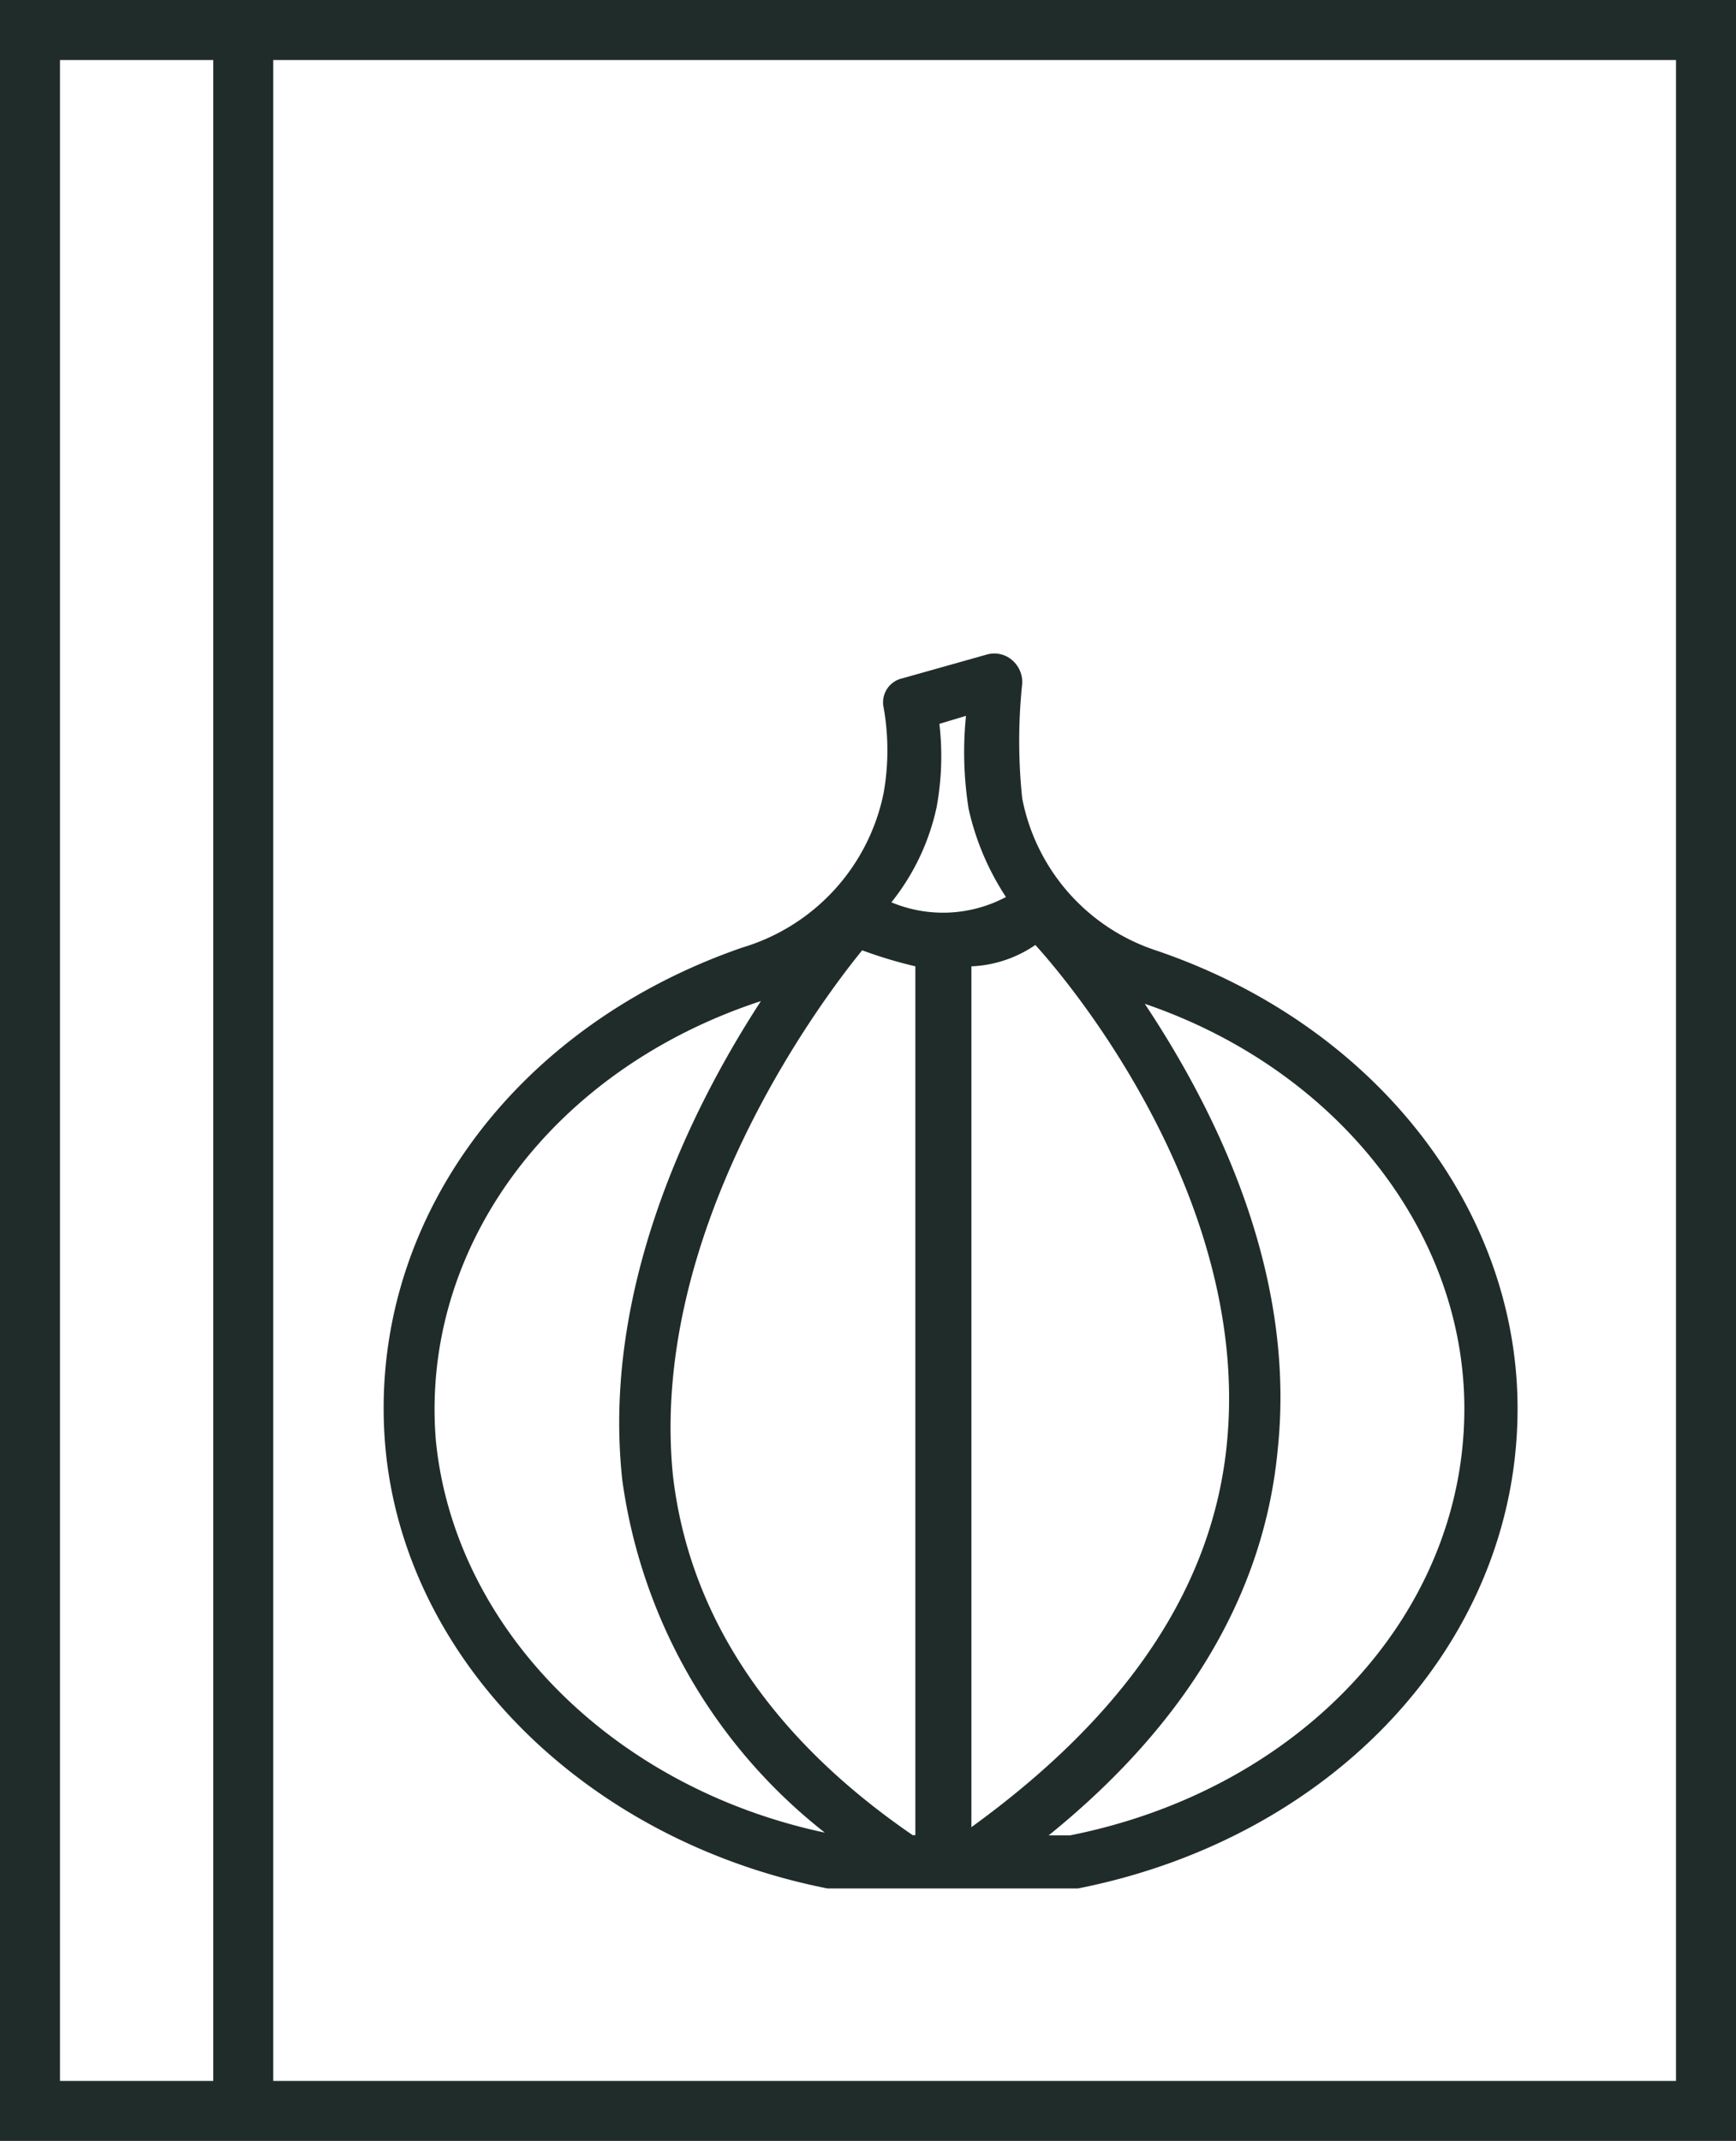
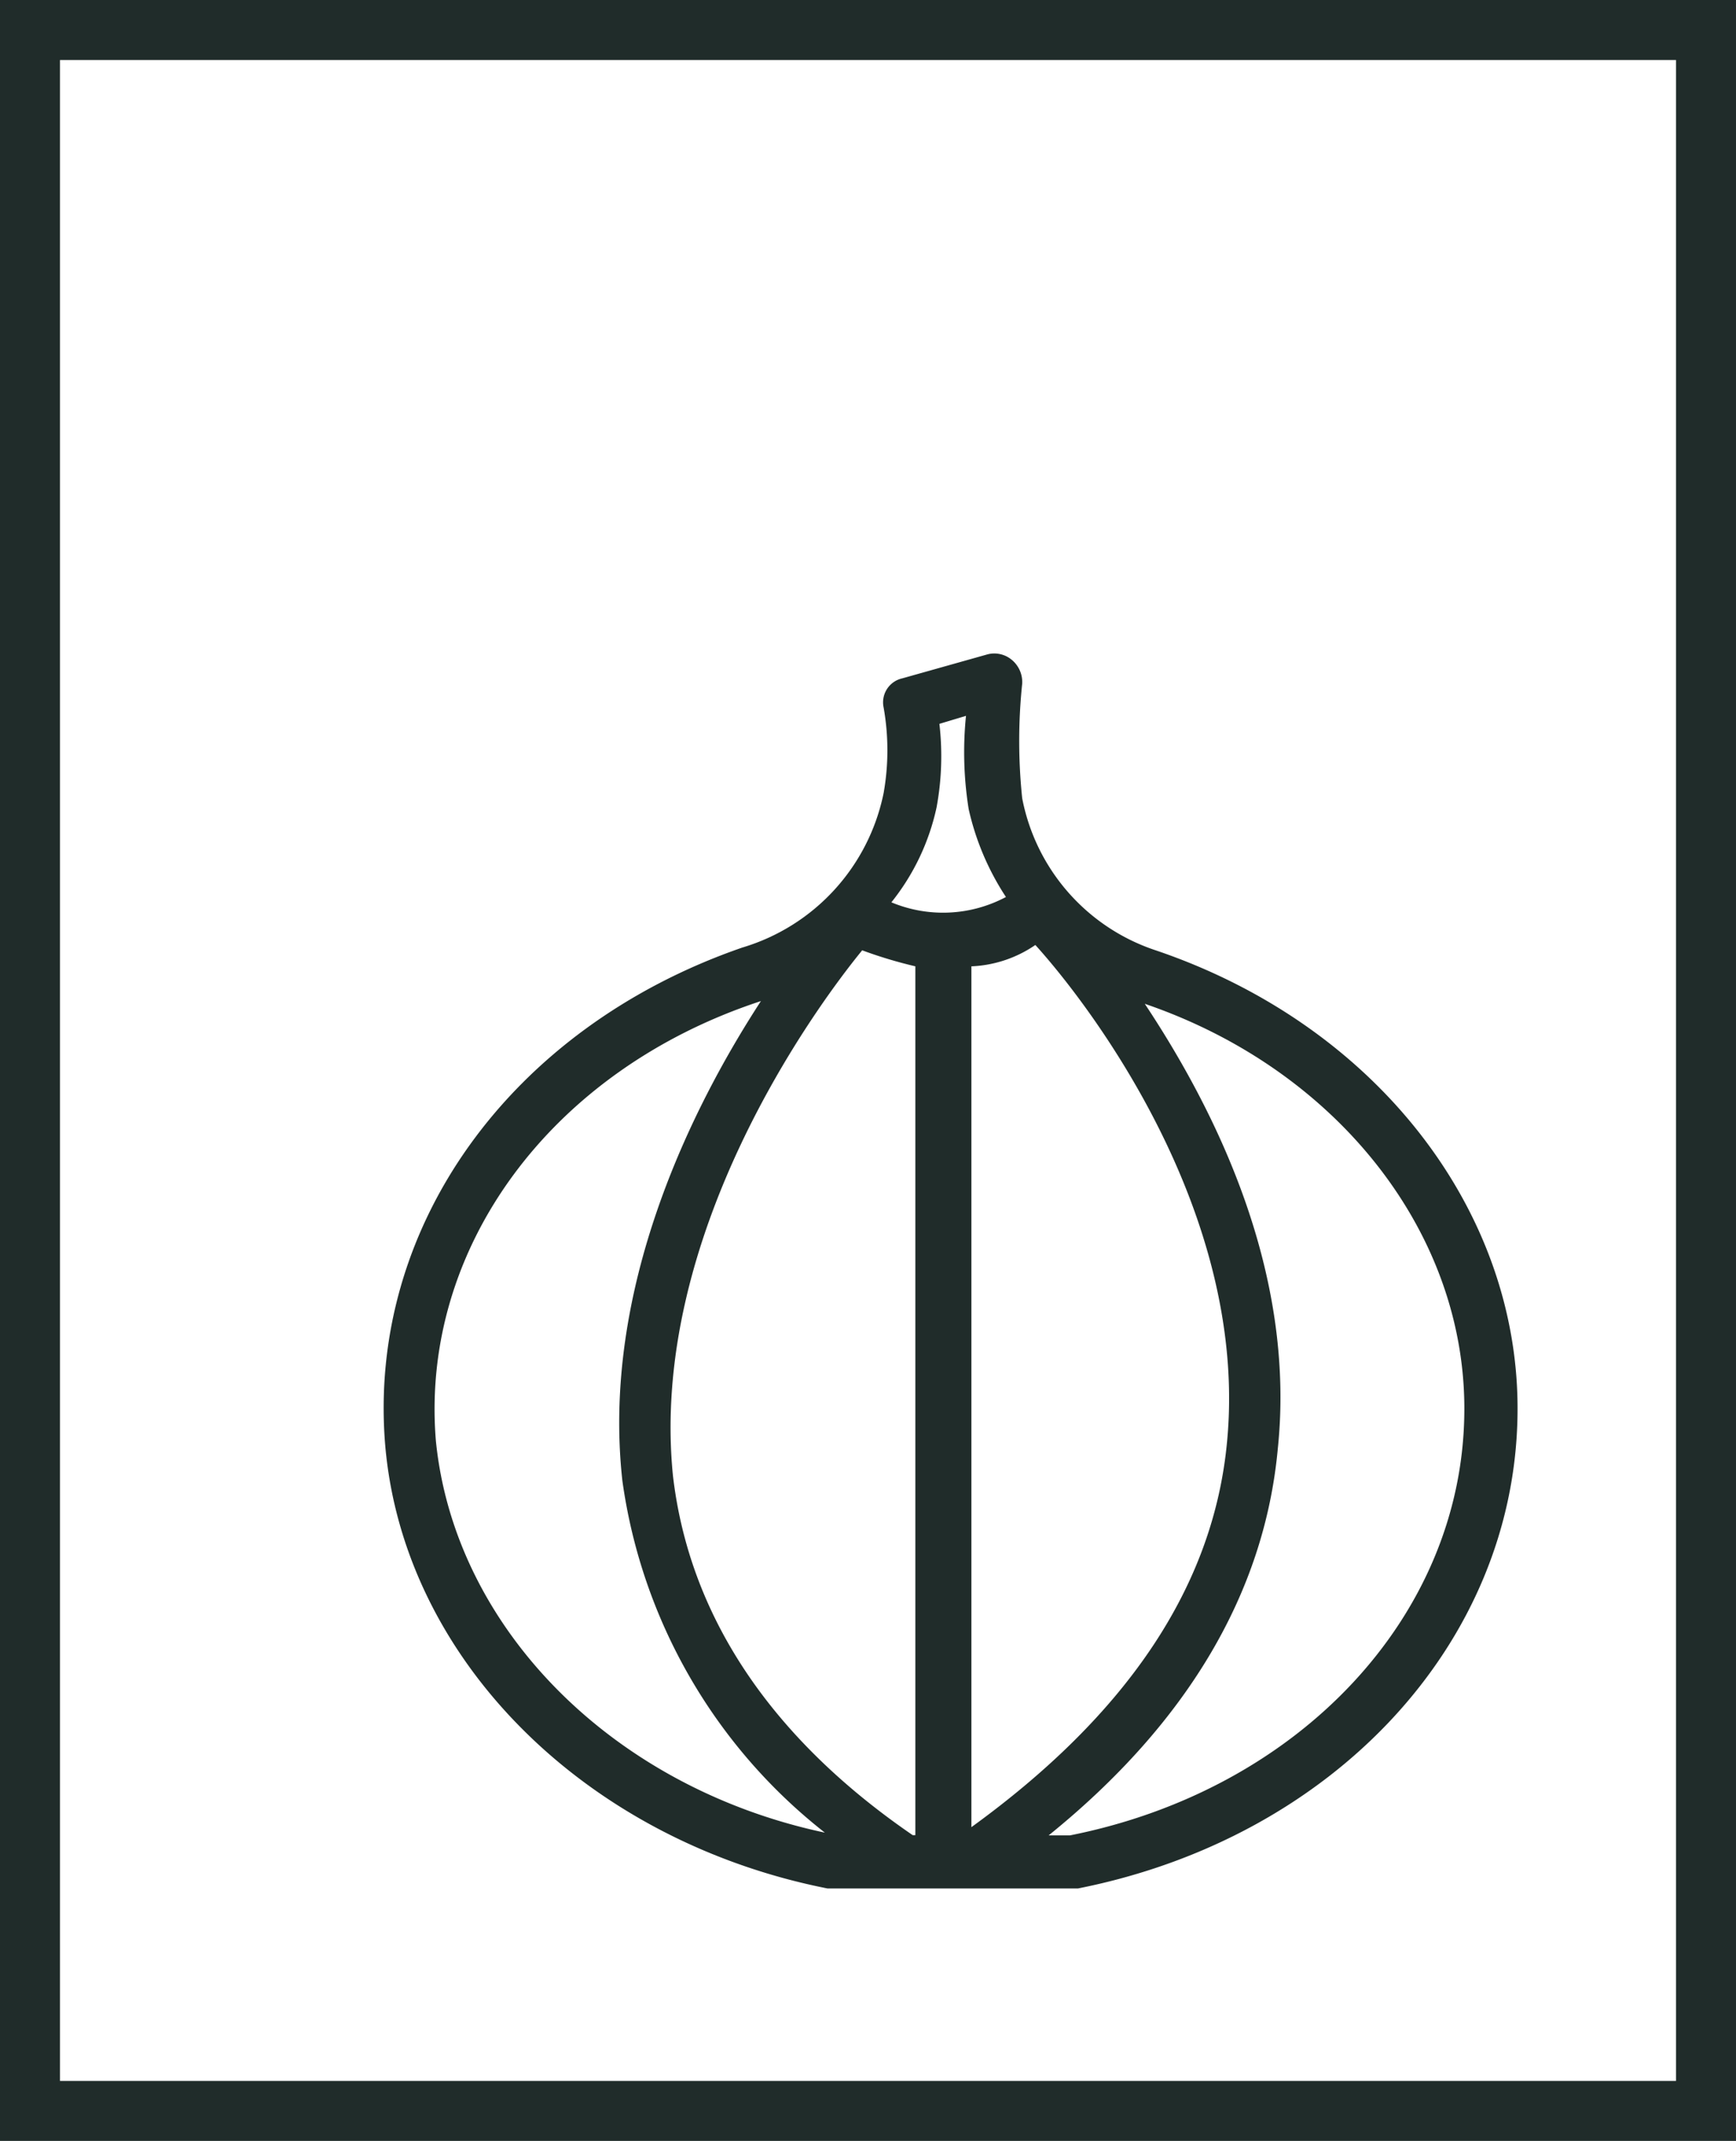
<svg xmlns="http://www.w3.org/2000/svg" width="86.819" height="107.027" viewBox="0 0 86.819 107.027">
  <defs>
    <style>.a{fill:#202c2a;}.b{fill:none;stroke:#202c2a;stroke-miterlimit:10;stroke-width:3px;}</style>
  </defs>
  <g transform="translate(1.5 1.5)">
    <path class="a" d="M908.9,279.19c.934,10.659,9.992,19.719,22.117,22.117h12.523c12.791-2.532,21.851-12.258,21.985-23.723.132-10.125-7.061-19.452-18.121-23.184a10,10,0,0,1-6.651-7.593,27.516,27.516,0,0,1,0-5.729,1.442,1.442,0,0,0-.532-1.2,1.359,1.359,0,0,0-1.2-.266l-4.263,1.2a1.229,1.229,0,0,0-.934,1.465h0a12.245,12.245,0,0,1,0,4.263,10.177,10.177,0,0,1-7.062,7.728C915.162,258.276,907.967,268.253,908.9,279.19Zm23.85-24.782a22.438,22.438,0,0,0,2.66.8v43.434h-.133c-7.194-4.93-11.191-11.058-11.992-17.986C922.09,268.664,930.351,257.339,932.751,254.408Zm8.66-.267c2.66,2.932,10.659,13.325,9.593,24.782-.666,7.328-5.065,13.724-12.791,19.32V255.209A6.1,6.1,0,0,0,941.41,254.142Zm21.453,23.451c-.133,10.124-8.262,18.785-19.719,21.061h-1.067c6.928-5.6,10.792-12.125,11.458-19.319.933-8.926-3.2-17.055-6.651-22.252C956.6,260.4,963,268.664,962.863,277.592Zm-26.384-30.374a14.036,14.036,0,0,0,.133-4.131l1.33-.4a18.041,18.041,0,0,0,.133,4.656h0a13.273,13.273,0,0,0,1.865,4.4,6.7,6.7,0,0,1-5.729.266,11.455,11.455,0,0,0,2.27-4.793Zm-8.793,9.728c-3.465,5.321-7.994,14.389-6.928,23.982a27.088,27.088,0,0,0,10.125,17.588c-10.66-2.266-18.52-10.259-19.452-19.585C910.632,269.33,917.158,260.4,927.686,256.946Z" transform="translate(-891.132 -208.401)" />
    <rect class="b" width="83.819" height="104.027" transform="translate(0 0)" />
-     <line class="b" y2="104.027" transform="translate(10.665 0)" />
  </g>
</svg>